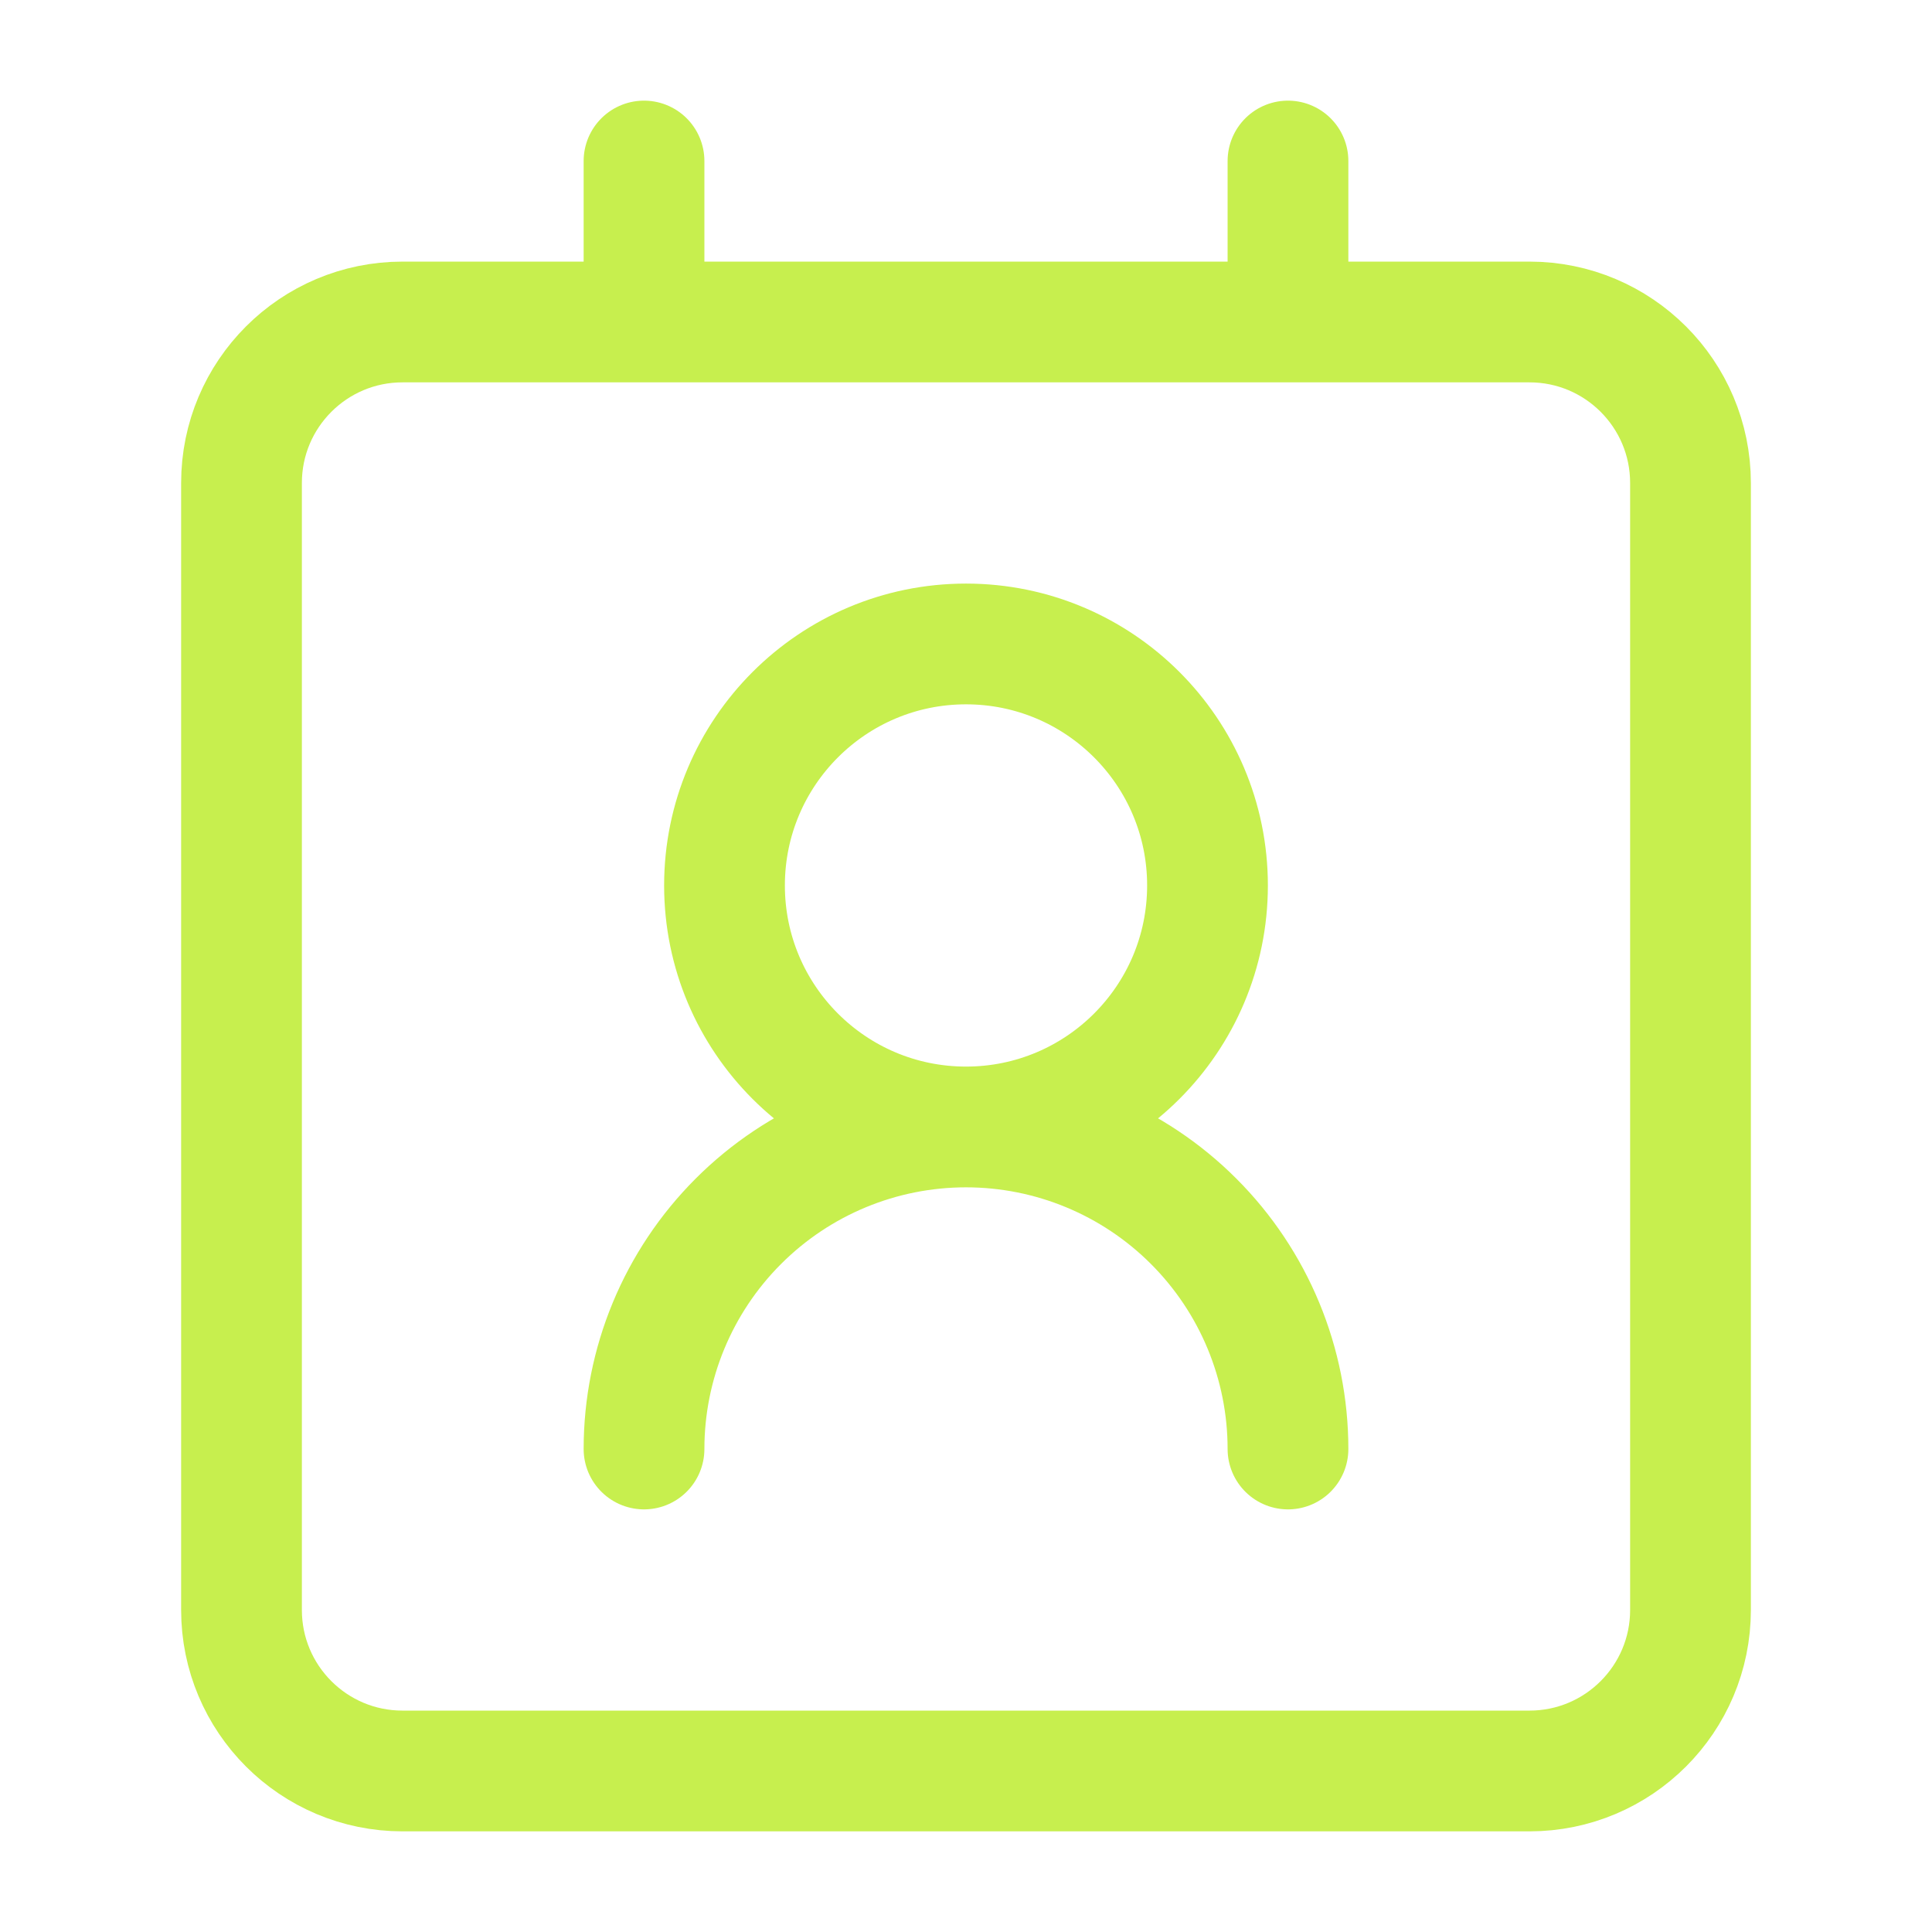
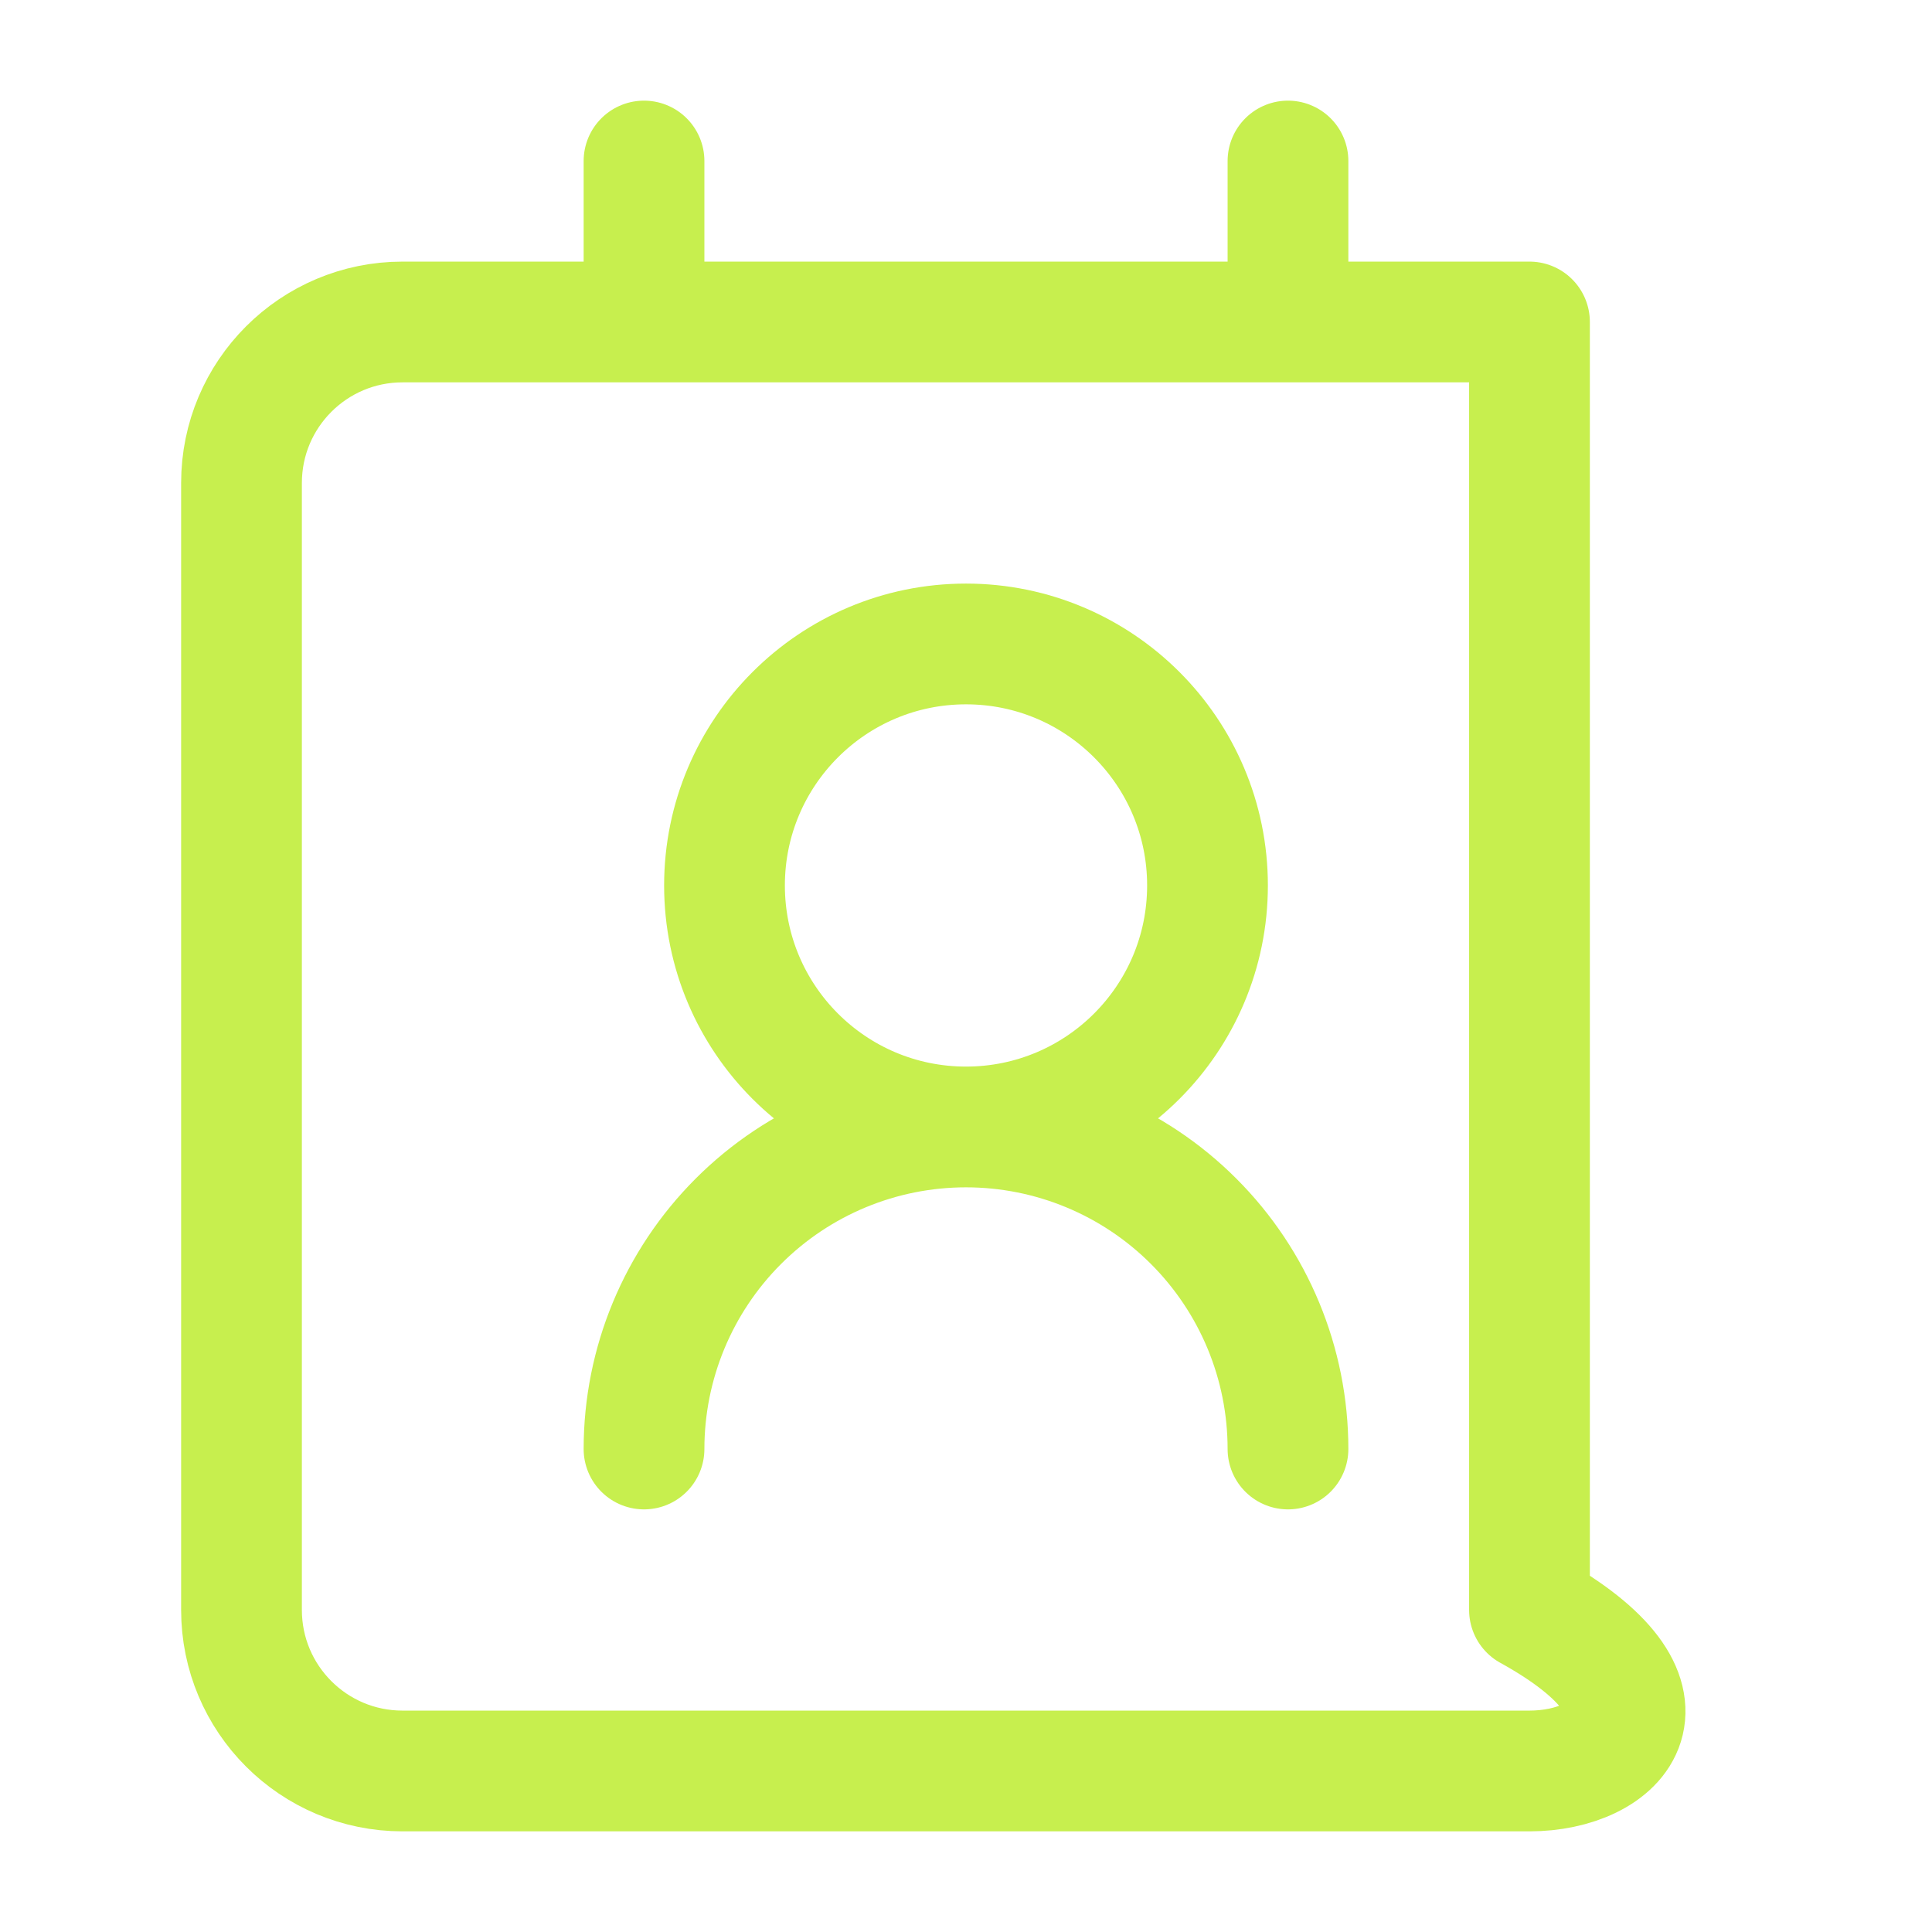
<svg xmlns="http://www.w3.org/2000/svg" width="32" height="32" viewBox="0 0 32 32" fill="none">
-   <path d="M21.333 24C21.333 22.585 20.771 21.229 19.771 20.229C18.771 19.228 17.415 18.666 16 18.666M16 18.666C14.585 18.666 13.229 19.228 12.229 20.229C11.229 21.229 10.667 22.585 10.667 24M16 18.666C18.209 18.666 20 16.876 20 14.666C20 12.457 18.209 10.666 16 10.666C13.791 10.666 12 12.457 12 14.666C12 16.876 13.791 18.666 16 18.666ZM10.667 2.667V5.333M21.333 2.667V5.333M6.667 5.333H25.333C26.806 5.333 28 6.527 28 8V26.666C28 28.139 26.806 29.333 25.333 29.333H6.667C5.194 29.333 4 28.139 4 26.666V8C4 6.527 5.194 5.333 6.667 5.333Z" stroke="#C7EF4E" stroke-width="2" stroke-linecap="round" stroke-linejoin="round" />
+   <path d="M21.333 24C21.333 22.585 20.771 21.229 19.771 20.229C18.771 19.228 17.415 18.666 16 18.666M16 18.666C14.585 18.666 13.229 19.228 12.229 20.229C11.229 21.229 10.667 22.585 10.667 24M16 18.666C18.209 18.666 20 16.876 20 14.666C20 12.457 18.209 10.666 16 10.666C13.791 10.666 12 12.457 12 14.666C12 16.876 13.791 18.666 16 18.666ZM10.667 2.667V5.333M21.333 2.667V5.333M6.667 5.333H25.333V26.666C28 28.139 26.806 29.333 25.333 29.333H6.667C5.194 29.333 4 28.139 4 26.666V8C4 6.527 5.194 5.333 6.667 5.333Z" stroke="#C7EF4E" stroke-width="2" stroke-linecap="round" stroke-linejoin="round" />
</svg>